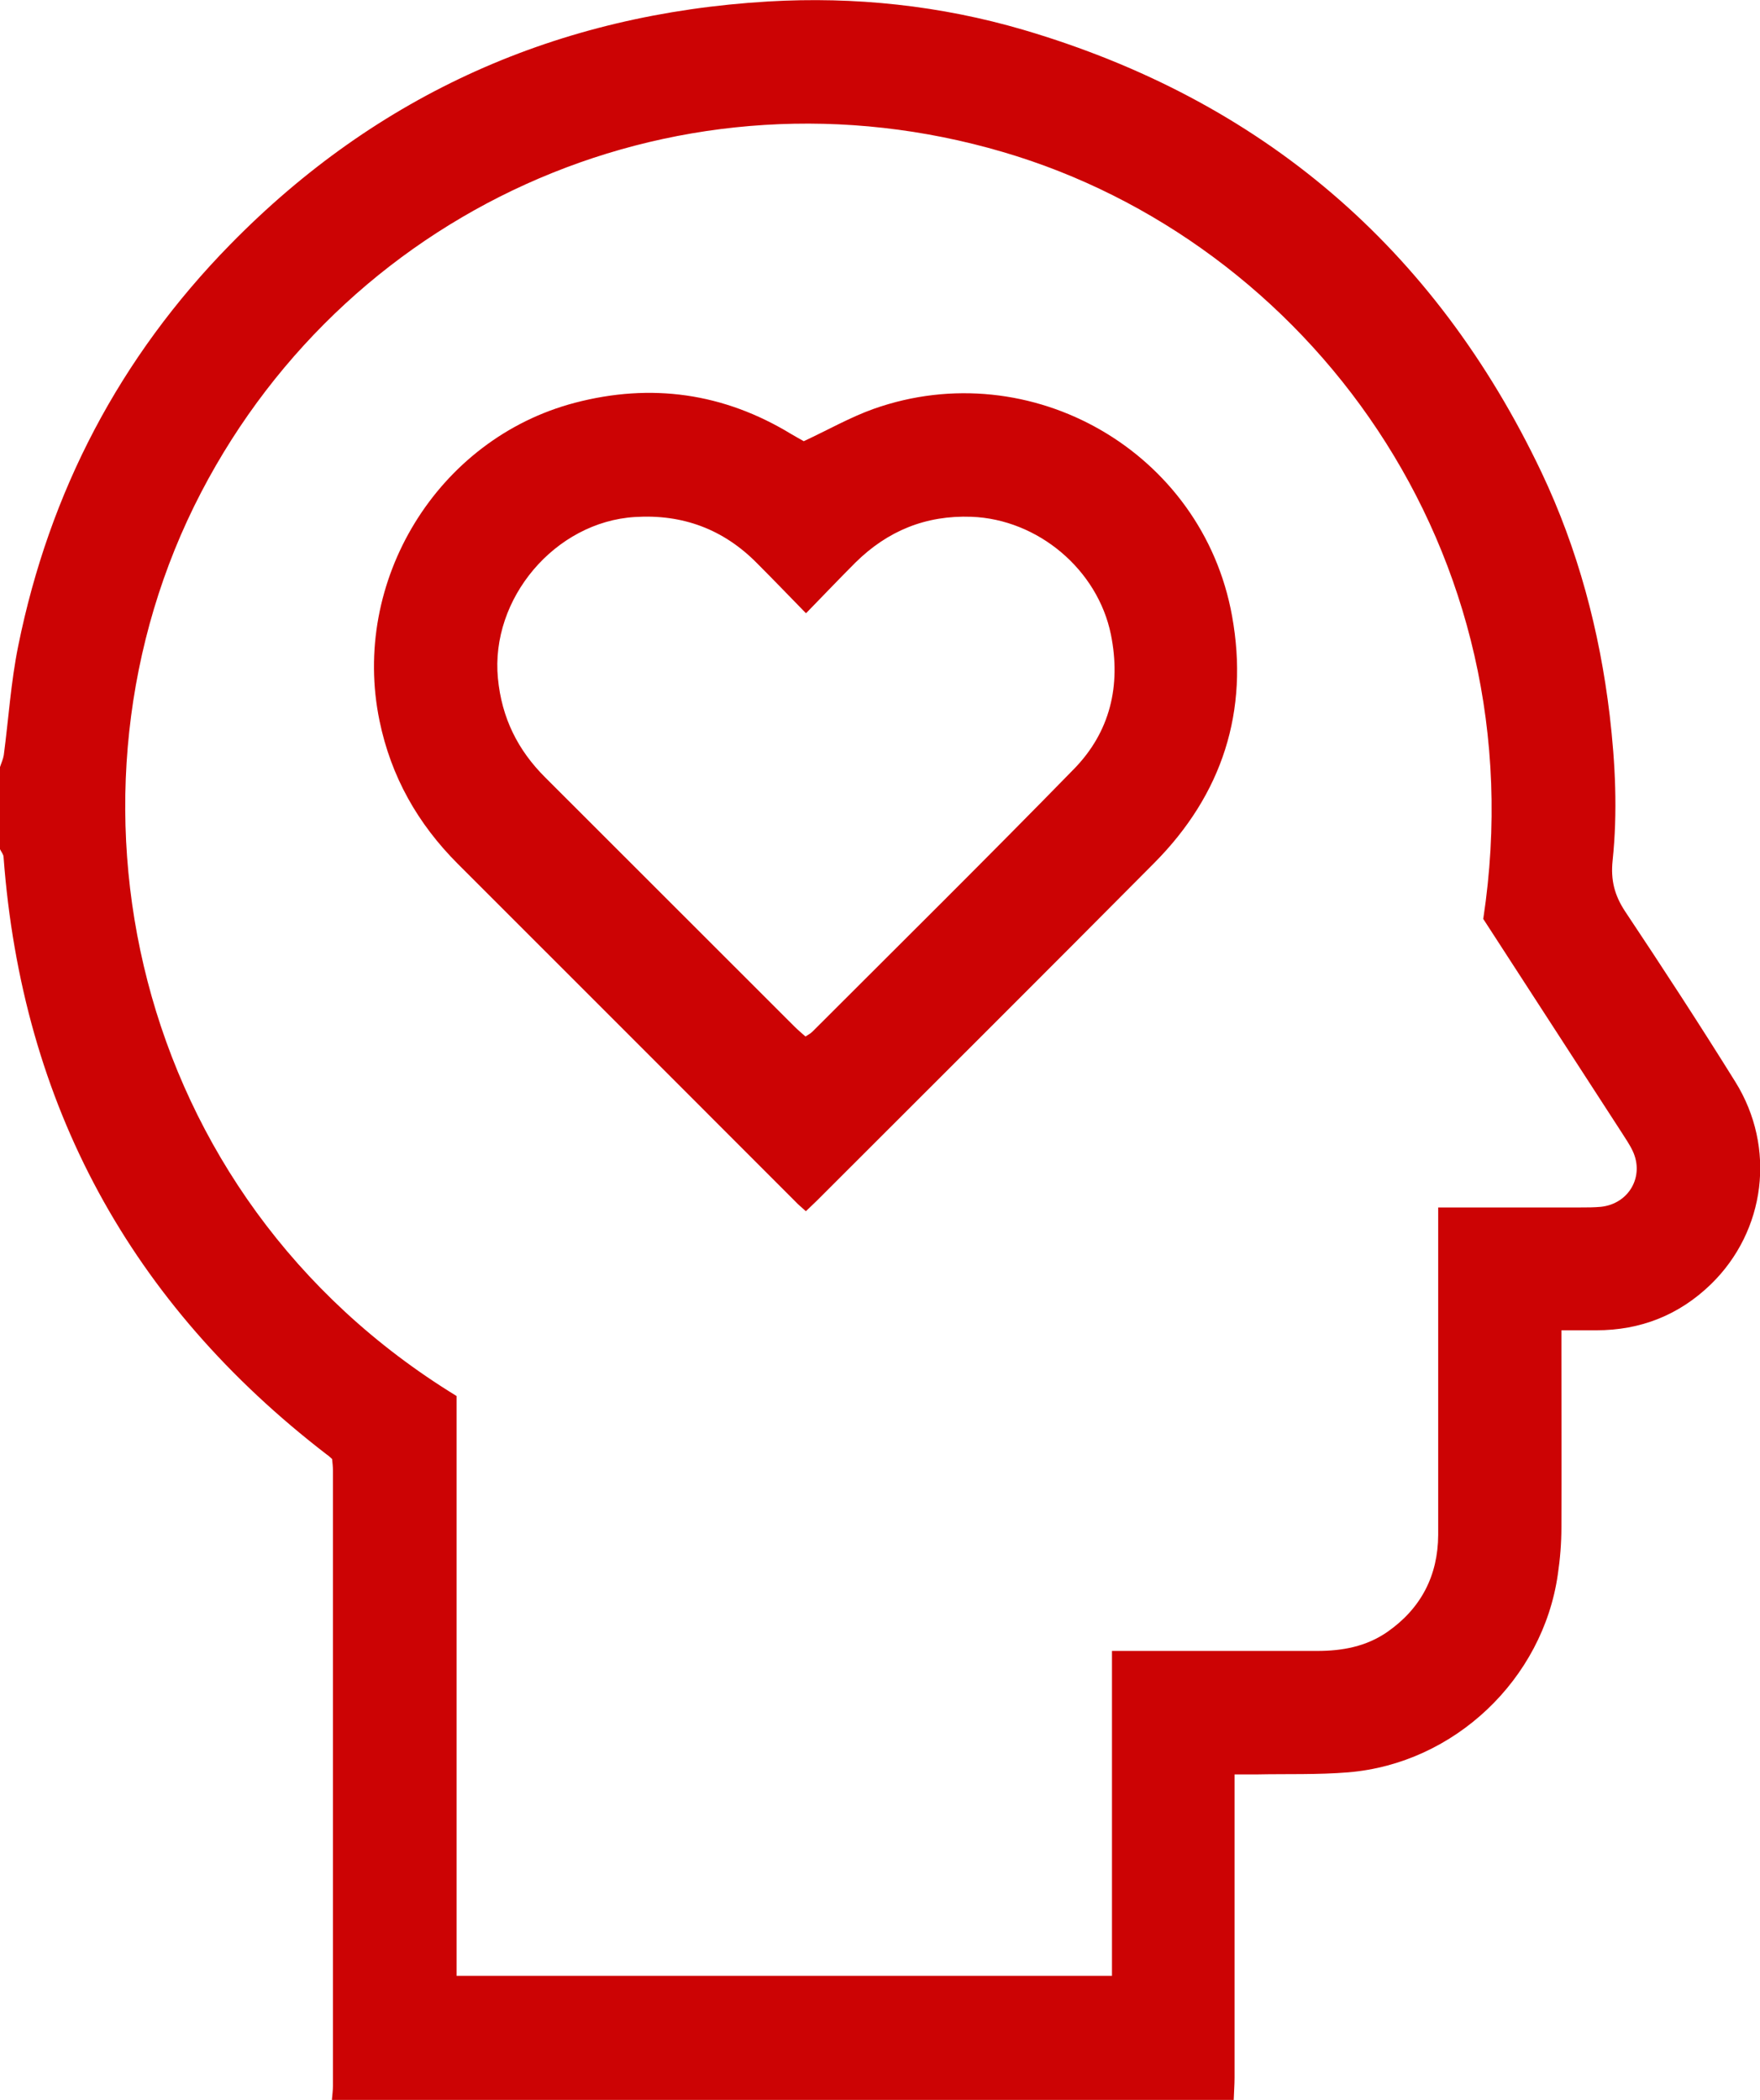
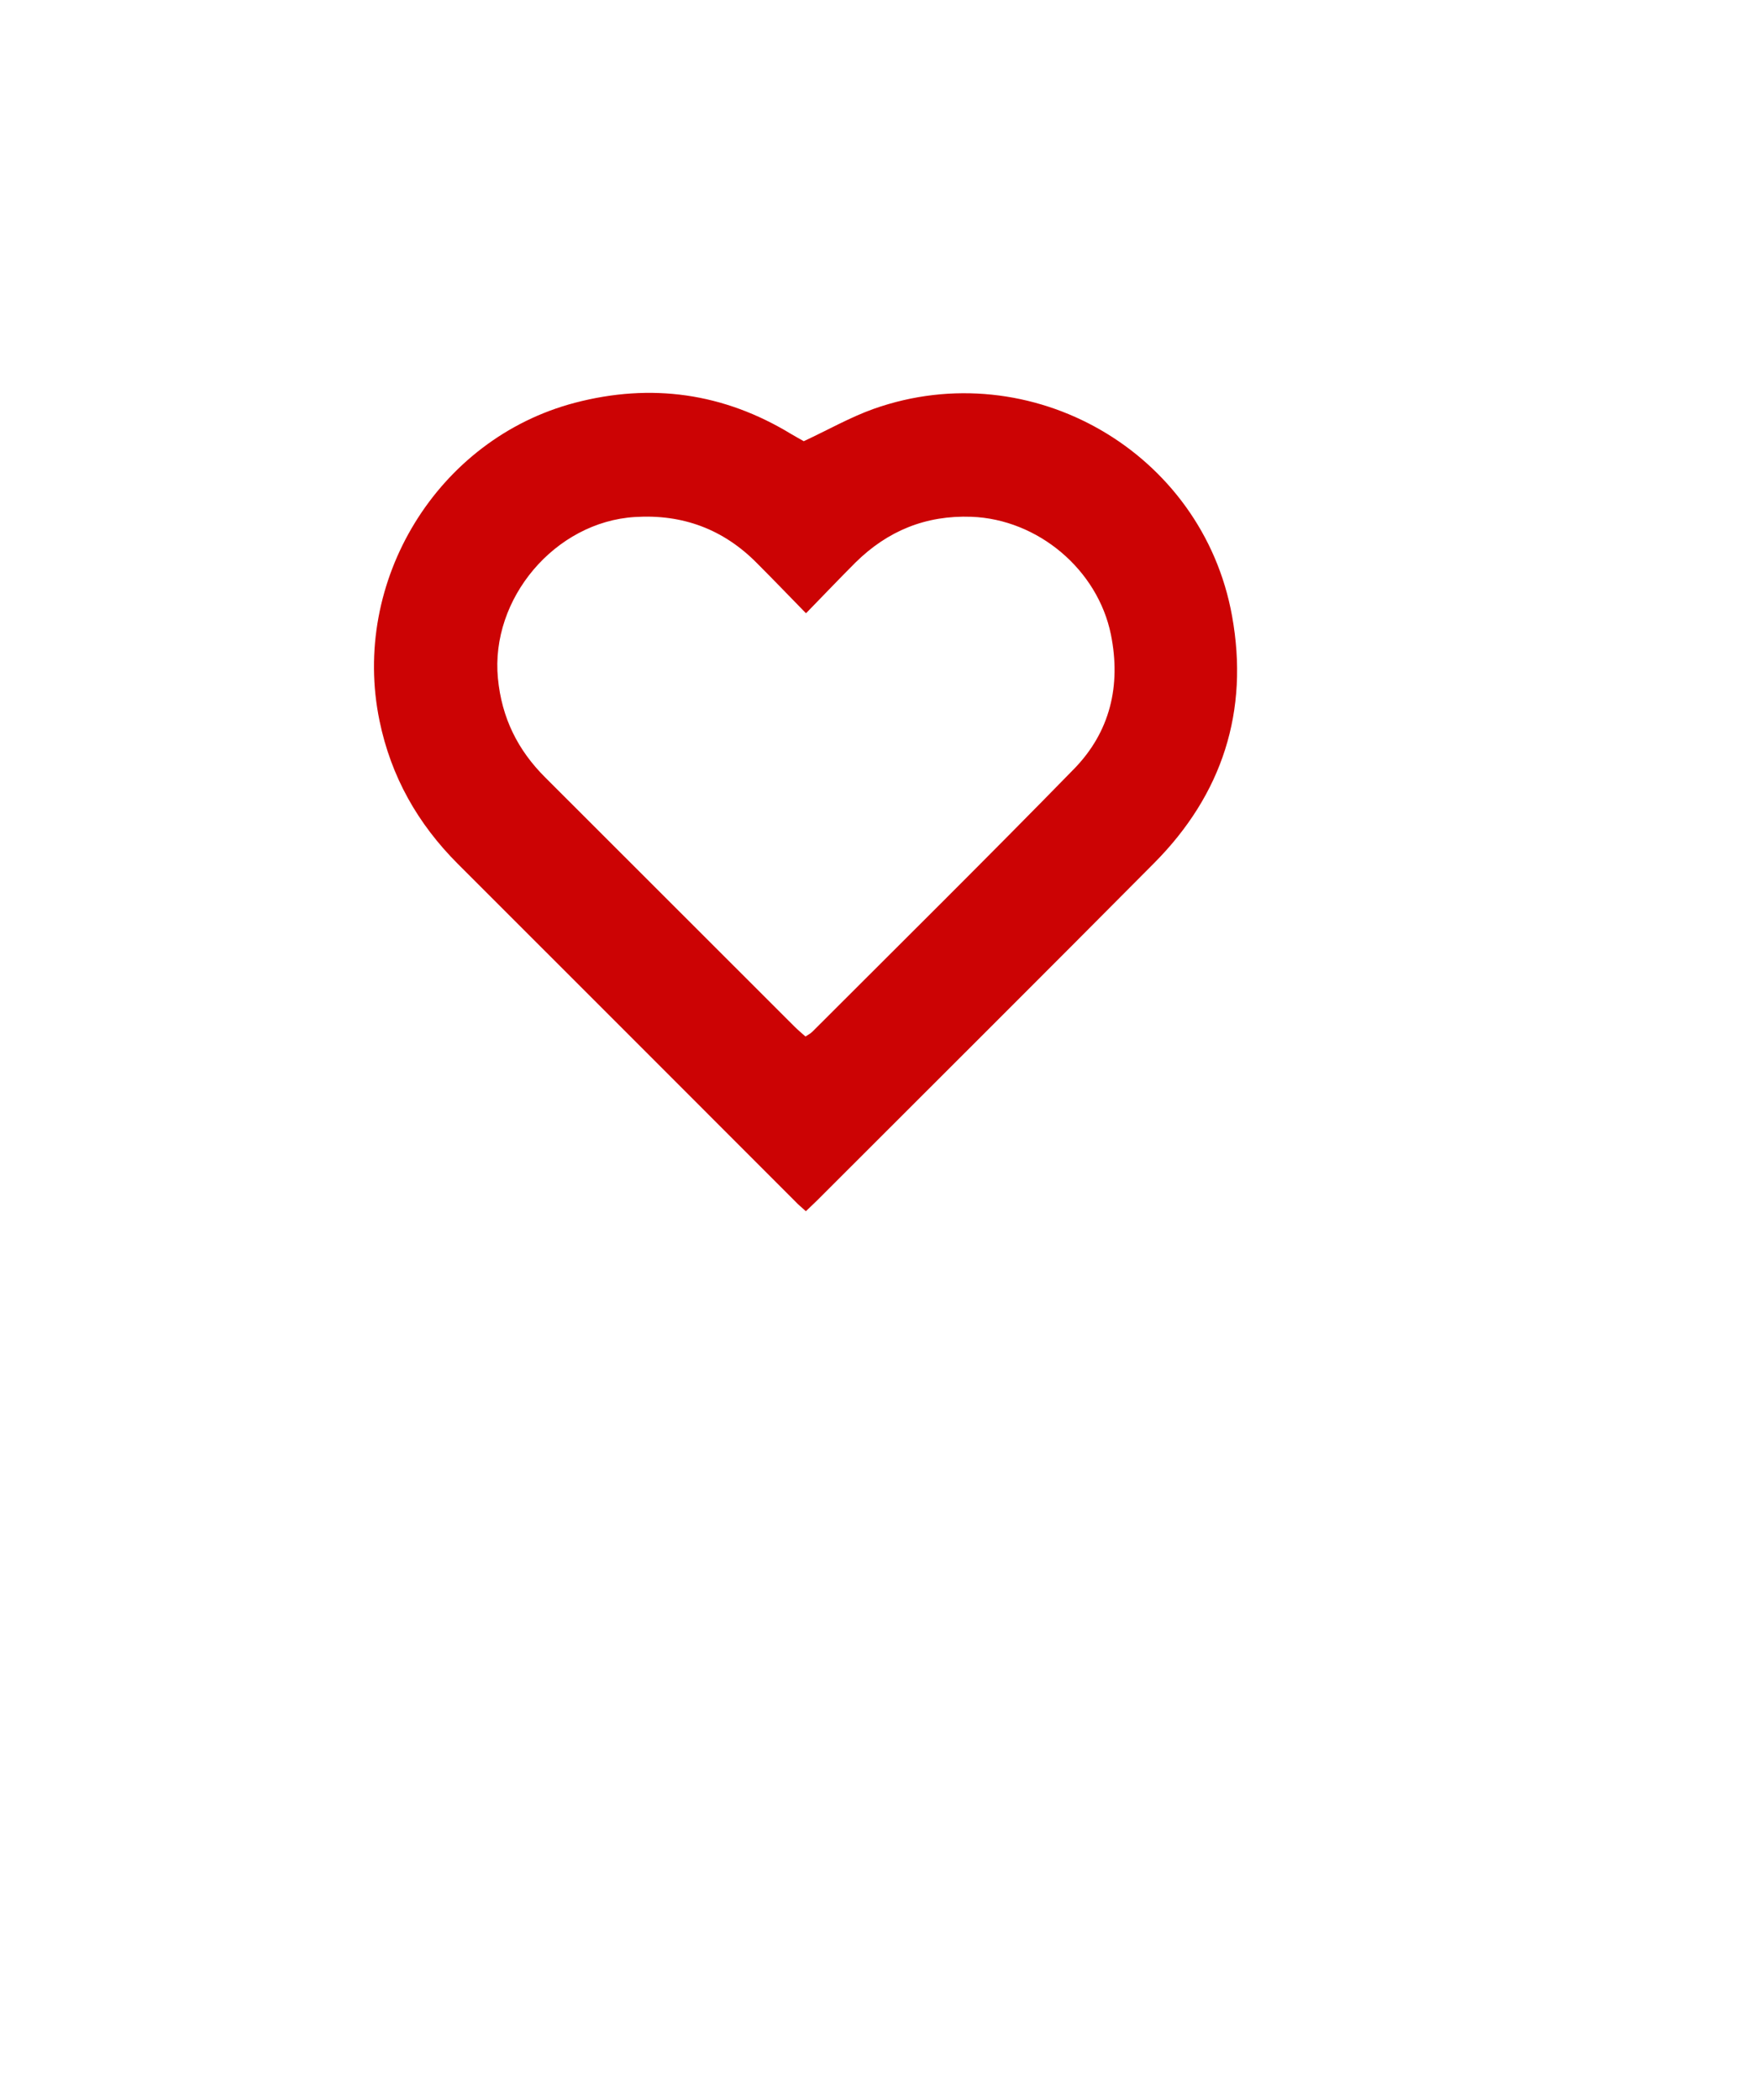
<svg xmlns="http://www.w3.org/2000/svg" id="b" data-name="Layer 2" width="83.84" height="100" viewBox="0 0 83.84 100">
  <defs>
    <style>
      .e {
        fill: #cc0304;
        stroke-width: 0px;
      }
    </style>
  </defs>
  <g id="c" data-name="Layer 1">
    <g id="d" data-name="qWe3Ns.tif">
      <g>
-         <path class="e" d="M0,40.44c0-1.3,0-2.6,0-3.91.06-.19.15-.38.18-.57.23-1.74.34-3.5.69-5.21,1.49-7.35,4.84-13.74,10.09-19.1C17.99,4.47,26.59.66,36.6.07c4.11-.24,8.19.19,12.15,1.35,11.35,3.34,19.59,10.38,24.68,21.07,1.74,3.67,2.77,7.55,3.25,11.57.27,2.3.38,4.61.14,6.91-.1.94.09,1.67.6,2.44,1.78,2.67,3.54,5.37,5.24,8.1,1.96,3.14,1.45,7.11-1.16,9.65-1.52,1.47-3.35,2.19-5.46,2.19-.54,0-1.08,0-1.66,0v1.09c0,2.77.01,5.53,0,8.3,0,.74-.06,1.49-.17,2.23-.71,5-4.93,9.01-9.98,9.43-1.45.12-2.92.07-4.39.1-.31,0-.63,0-1.03,0,0,.43,0,.74,0,1.06,0,4.46,0,8.91,0,13.37,0,.36-.03.71-.04,1.07H15.81c.02-.23.05-.45.05-.68,0-9.76,0-19.52,0-29.28,0-.19-.02-.38-.04-.56-.1-.09-.17-.16-.25-.21C6.22,62.08,1.05,52.61.17,40.82c0-.13-.11-.25-.17-.38ZM70.66,43.74c2.66-17.58-8.45-32.27-22.88-36.5-15.18-4.46-31.01,2.4-38.2,16.21-7.42,14.25-3.44,33.48,12.17,43.03v27.61h31.22v-15.47c.37,0,.68,0,1,0,2.93,0,5.85,0,8.78,0,1.2,0,2.33-.21,3.33-.9,1.61-1.12,2.42-2.68,2.43-4.63,0-4.82,0-9.63,0-14.45,0-.35,0-.7,0-1.14.39,0,.71,0,1.02,0,1.92,0,3.84,0,5.76,0,.32,0,.65,0,.97-.03,1.33-.14,2.08-1.44,1.52-2.65-.15-.32-.36-.62-.55-.92-2.19-3.38-4.38-6.76-6.58-10.15Z" />
        <path class="e" d="M38.29,21.01c1.16-.54,2.21-1.14,3.33-1.54,7.49-2.65,15.66,2.05,17.07,9.86.82,4.53-.46,8.5-3.71,11.77-5.34,5.38-10.71,10.72-16.07,16.08-.16.16-.33.31-.52.5-.19-.17-.36-.31-.51-.47-5.36-5.36-10.71-10.72-16.07-16.07-1.91-1.91-3.18-4.15-3.73-6.81-1.38-6.65,2.75-13.43,9.31-15.15,3.63-.95,7.08-.47,10.3,1.49.22.13.44.25.58.33ZM38.39,29.2c-.83-.85-1.57-1.62-2.33-2.38-1.6-1.62-3.54-2.34-5.81-2.2-3.81.23-6.9,3.89-6.53,7.69.18,1.87.94,3.41,2.26,4.72,3.96,3.95,7.91,7.91,11.87,11.86.16.16.33.3.52.47.12-.08.24-.14.33-.23,4.16-4.16,8.35-8.3,12.46-12.51,1.72-1.76,2.25-3.97,1.76-6.4-.63-3.1-3.48-5.49-6.64-5.61-2.18-.08-4,.67-5.53,2.18-.78.78-1.54,1.58-2.35,2.41Z" />
      </g>
    </g>
  </g>
</svg>